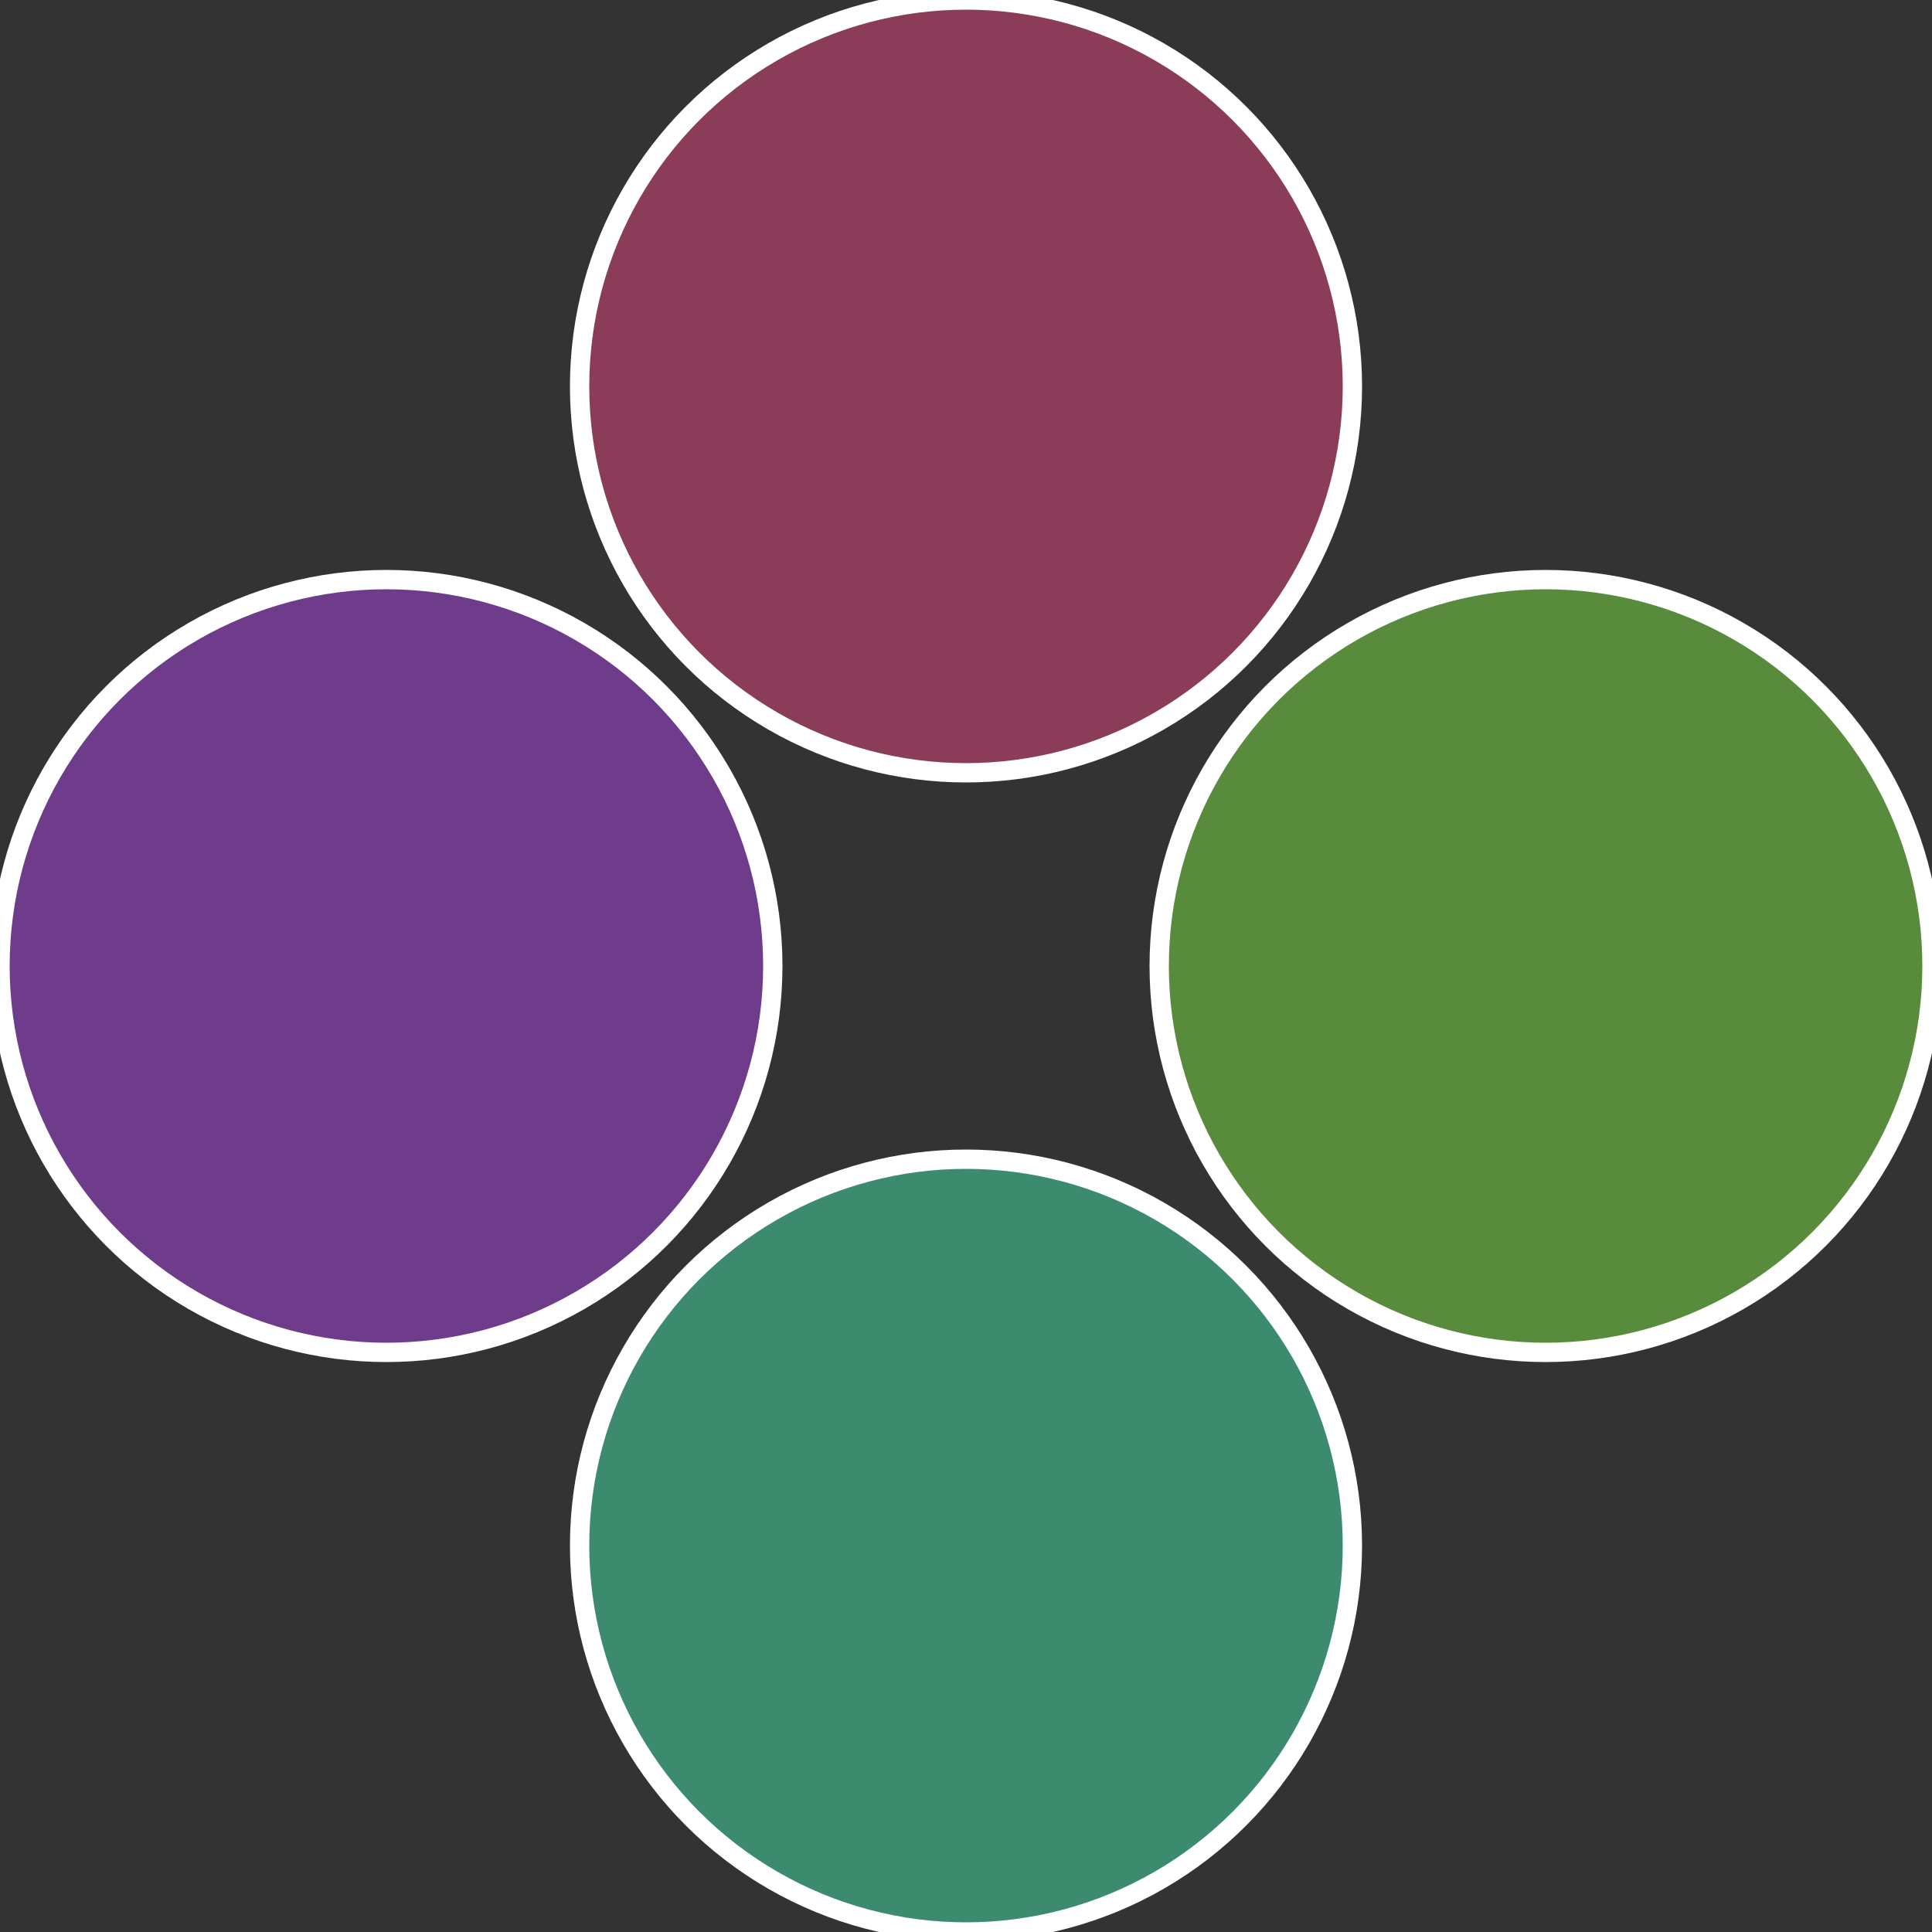
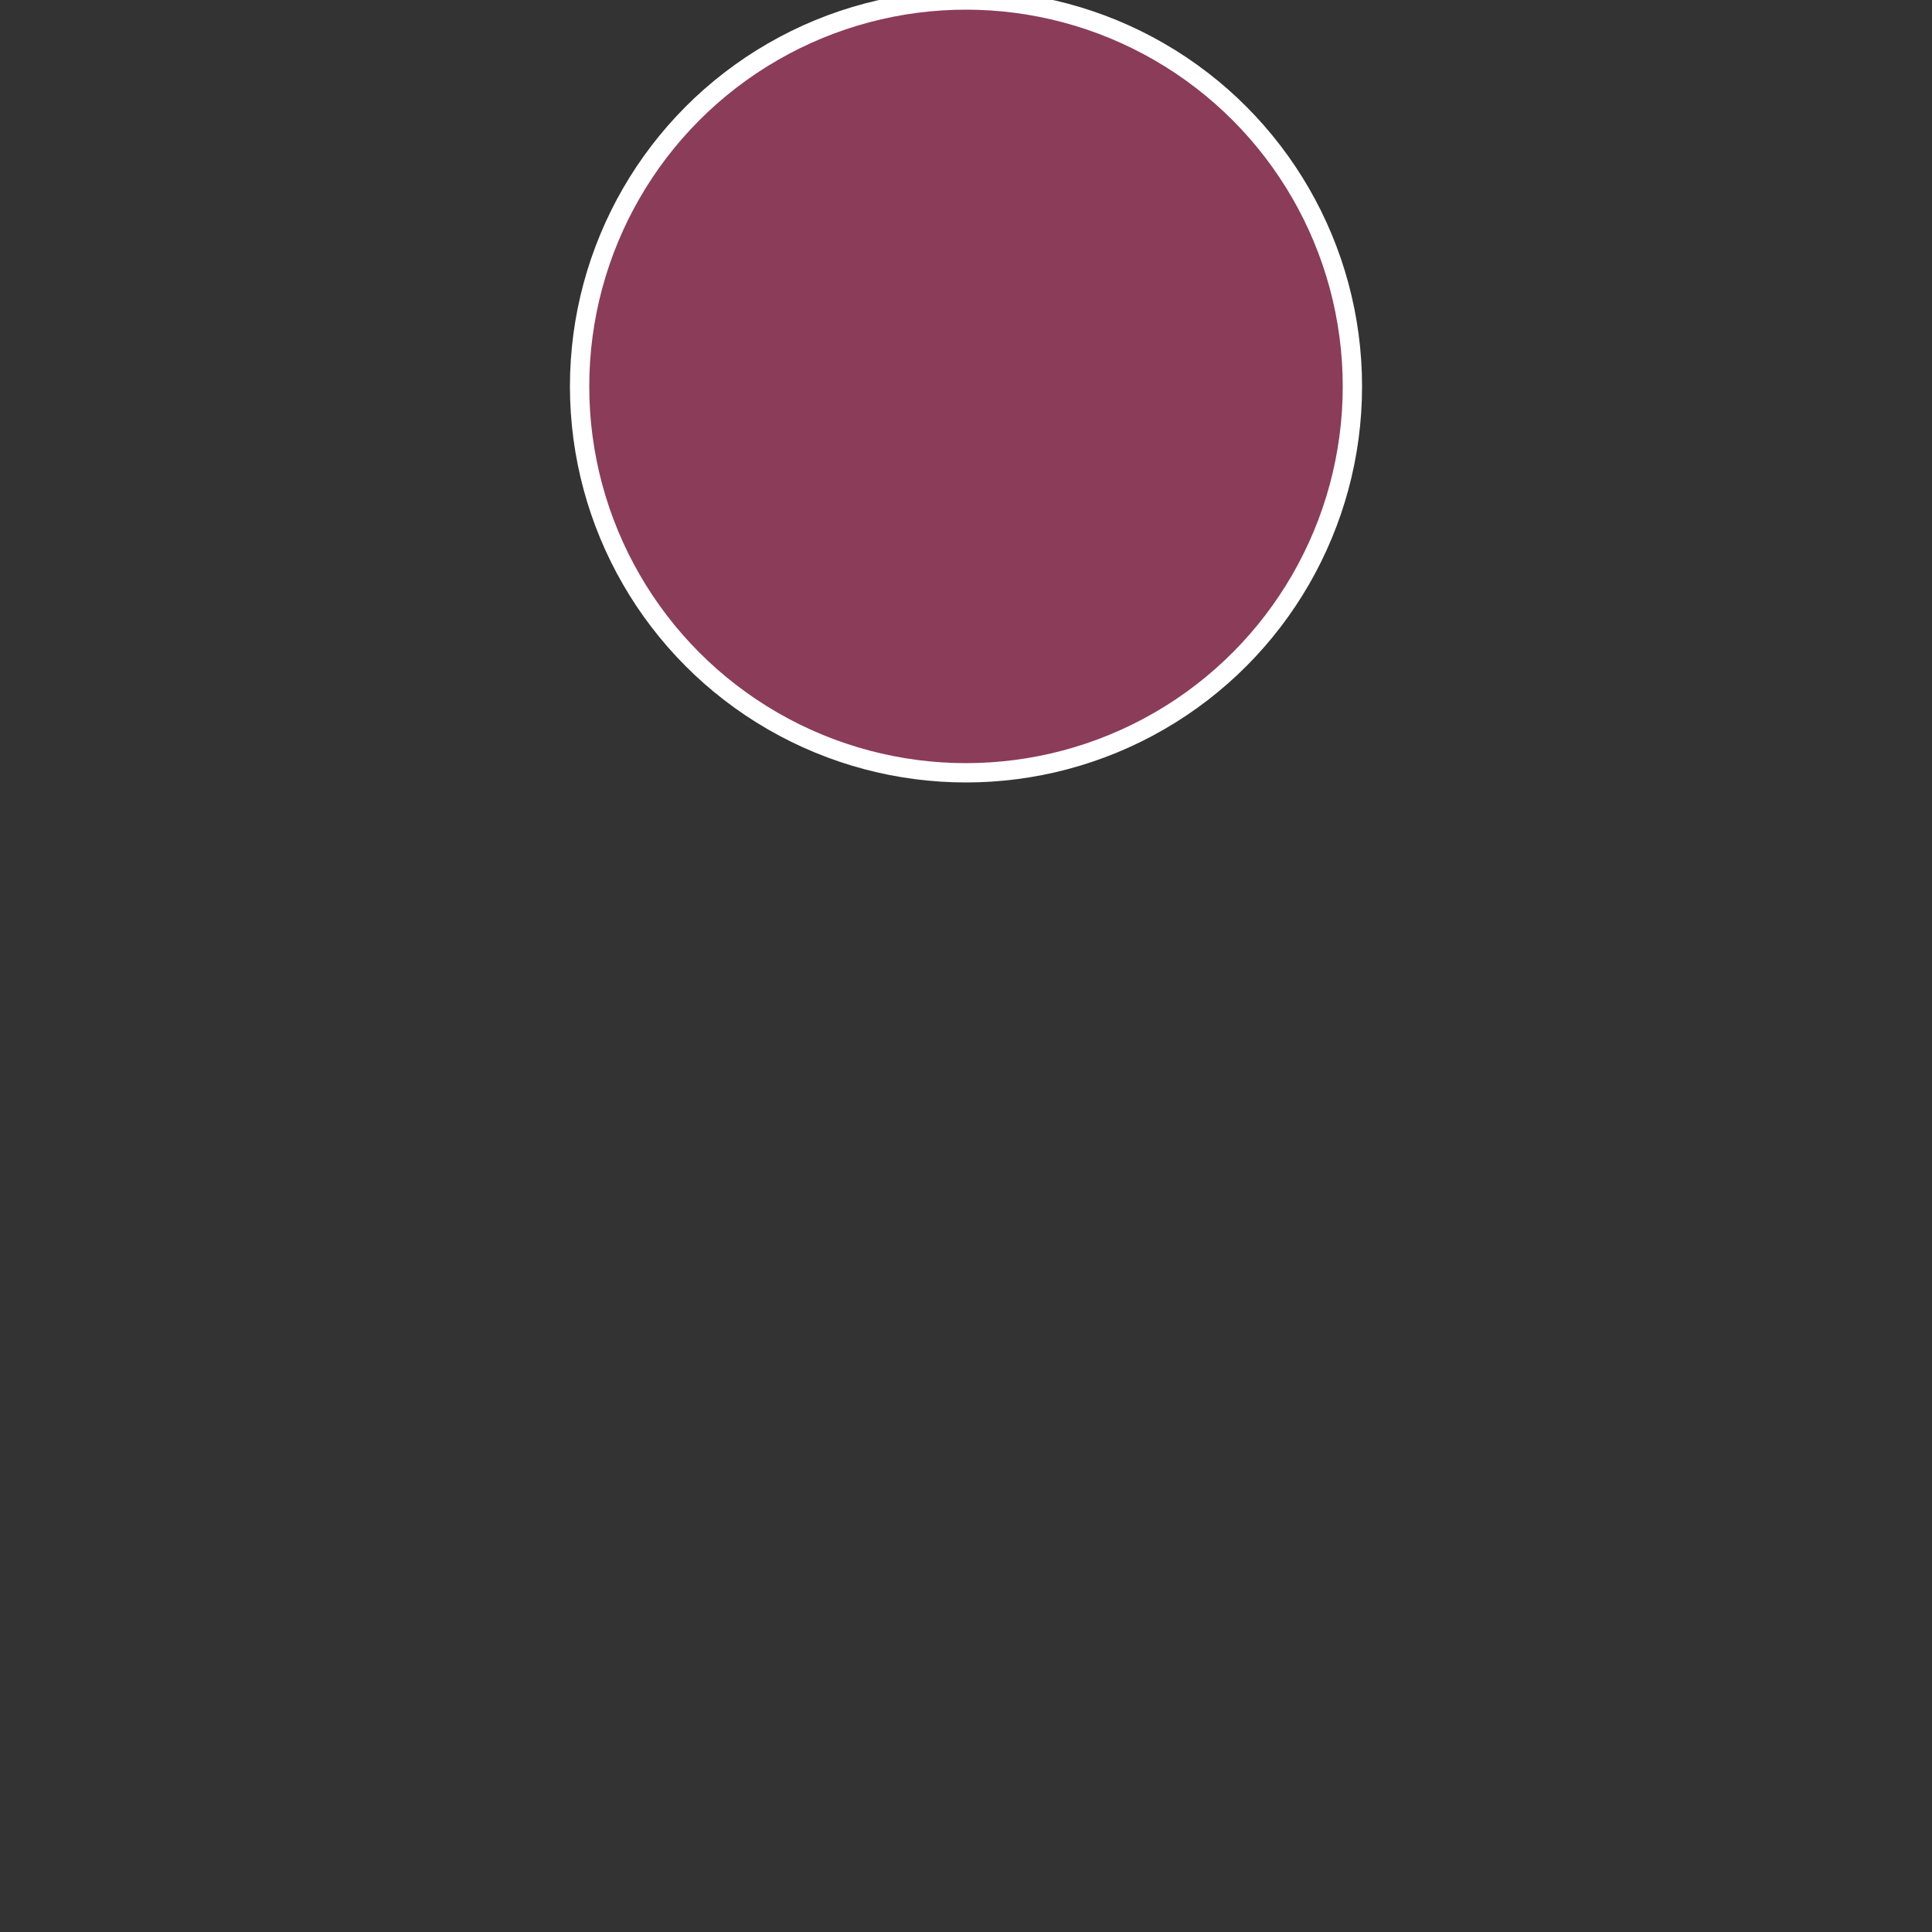
<svg xmlns="http://www.w3.org/2000/svg" width="500" height="500" viewBox="-1 -1 2 2">
  <rect x="-1" y="-1" width="2" height="2" fill="#333333" stroke="none" />
-   <circle cx="0.6" cy="0" r="0.4" fill="#588b3c" stroke="#fff" stroke-width="1%" />
-   <circle cx="3.6739403974421E-17" cy="0.6" r="0.4" fill="#3c8b6f" stroke="#fff" stroke-width="1%" />
-   <circle cx="-0.6" cy="7.3478807948841E-17" r="0.4" fill="#6f3c8b" stroke="#fff" stroke-width="1%" />
  <circle cx="-1.1021821192326E-16" cy="-0.6" r="0.4" fill="#8b3c58" stroke="#fff" stroke-width="1%" />
</svg>